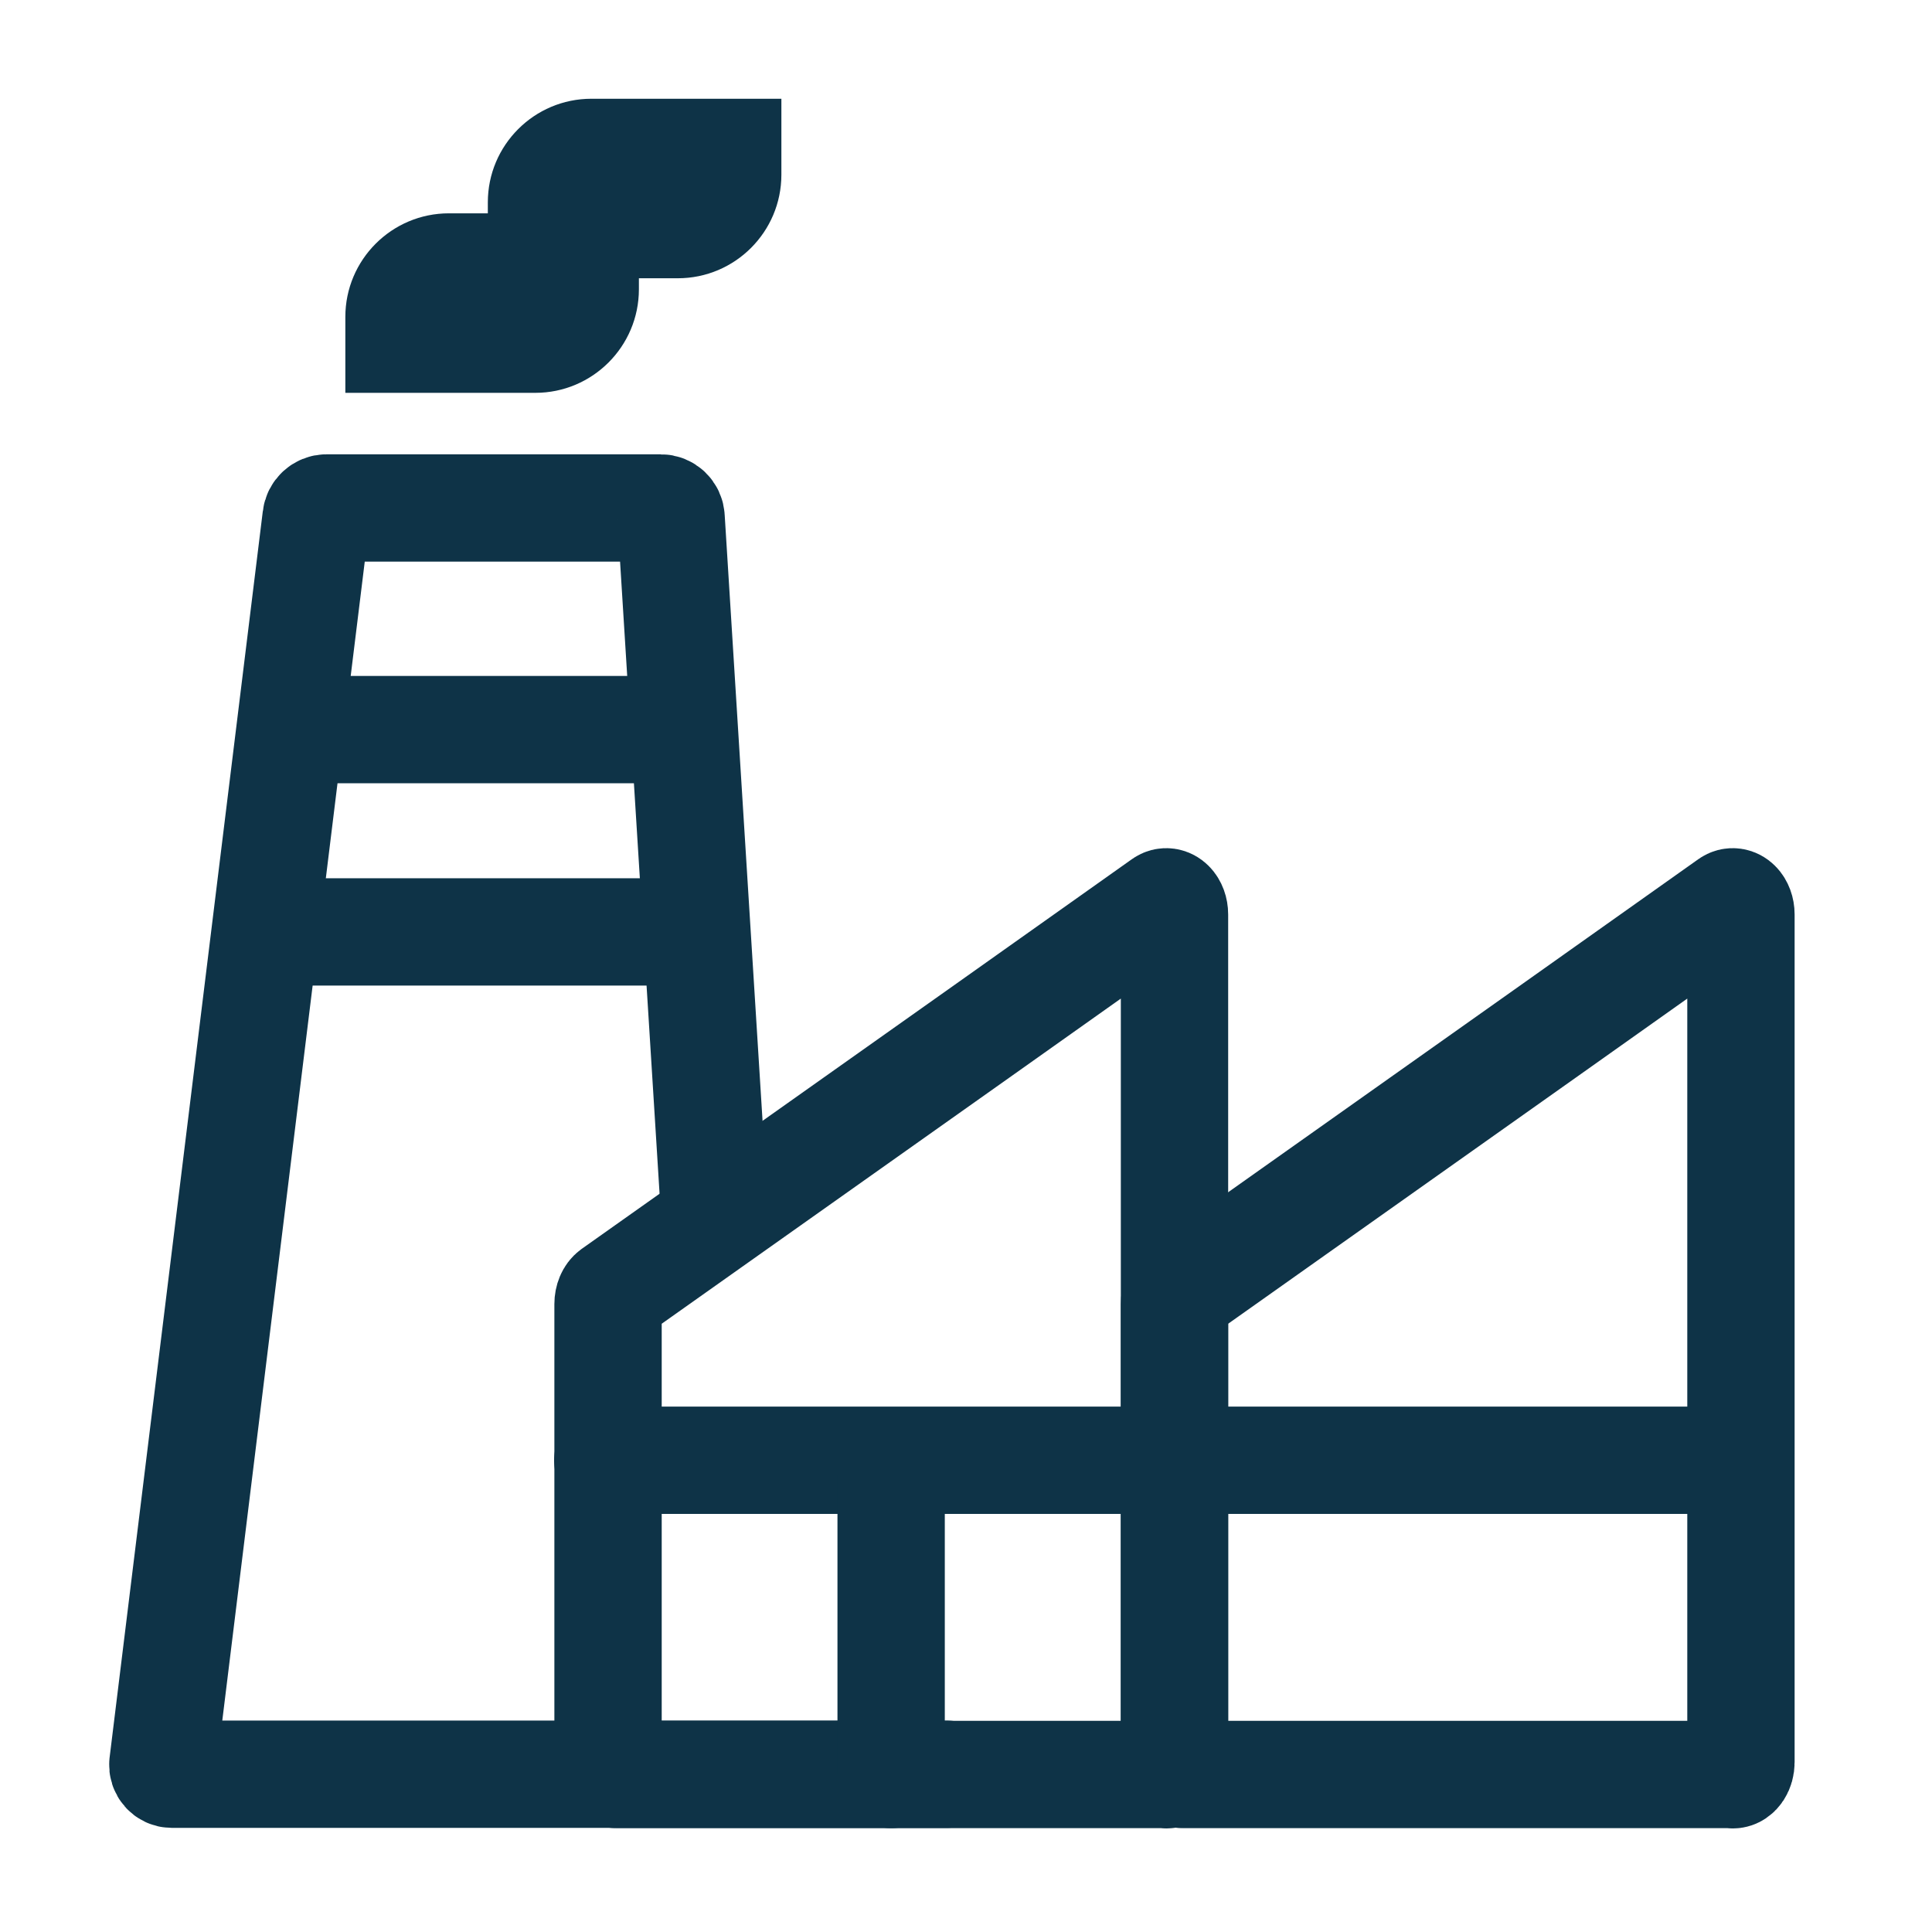
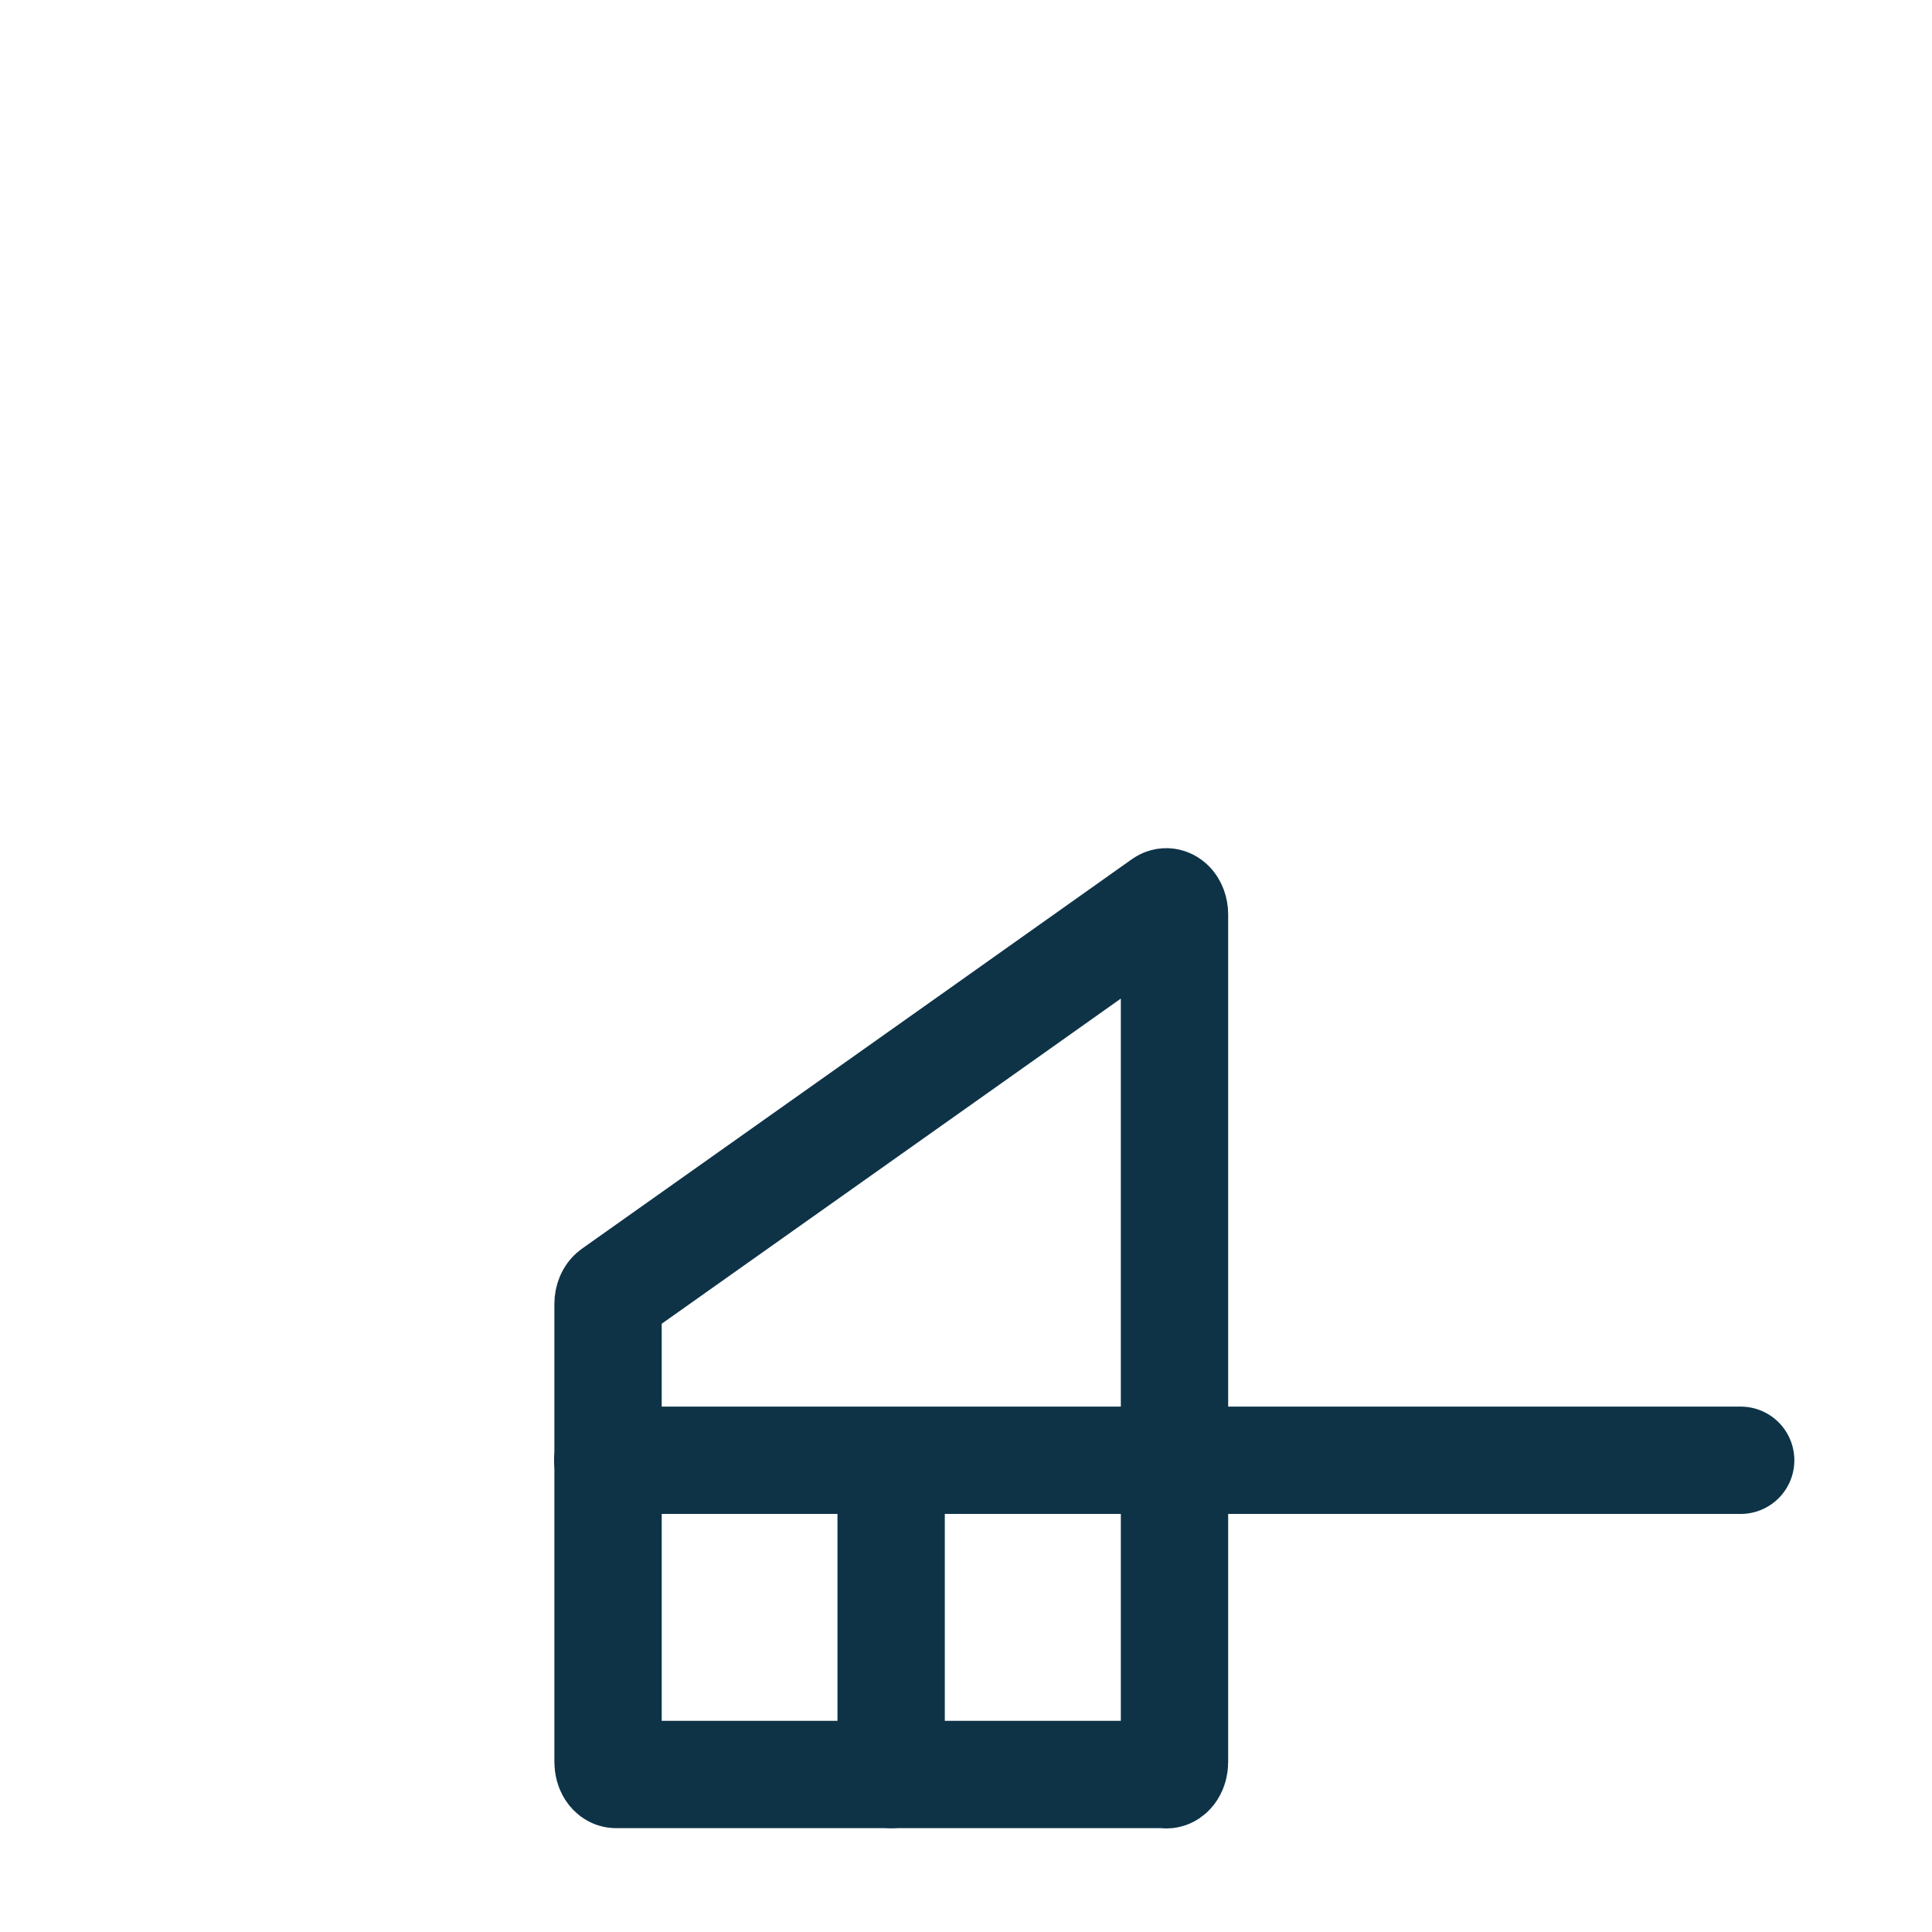
<svg xmlns="http://www.w3.org/2000/svg" id="Layer_1" viewBox="0 0 72 72">
  <defs>
    <style>.cls-1{fill:#0e3347;}.cls-2{stroke-linecap:round;}.cls-2,.cls-3{fill:none;stroke:#0e3347;stroke-linejoin:round;stroke-width:4px;}</style>
  </defs>
  <g>
    <path class="cls-2" d="m43.46,66.13h-20.5c-.17,0-.3-.21-.3-.47v-17.06c0-.19.07-.35.18-.43l13.63-9.65,6.87-4.87c.2-.14.43.09.43.43v31.59c0,.26-.14.47-.3.47Z" />
-     <path class="cls-2" d="m64.57,66.13h-20.5c-.17,0-.3-.21-.3-.47v-17.06c0-.19.07-.35.18-.43l13.63-9.65,6.87-4.87c.2-.14.43.09.43.43v31.59c0,.26-.14.47-.3.47Z" />
-     <path class="cls-2" d="m26.64,45.38l-1.63-26.08c-.01-.21-.18-.37-.39-.37h-12.45c-.2,0-.37.16-.39.36l-5.71,46.45c-.02.2.13.38.34.38h28.87" />
-     <line class="cls-3" x1="10.64" y1="27.19" x2="25.61" y2="27.19" />
-     <line class="cls-2" x1="10.64" y1="34.73" x2="25.61" y2="34.73" />
-     <path class="cls-1" d="m22.04,3.68c-2.13,0-3.86,1.73-3.86,3.86v.41h-1.45c-2.13,0-3.86,1.73-3.86,3.86v2.83h7.08c2.13,0,3.86-1.73,3.86-3.86v-.41h1.45c2.13,0,3.86-1.73,3.86-3.86v-2.83h-7.08Z" />
    <line class="cls-2" x1="22.65" y1="54.42" x2="64.87" y2="54.42" />
  </g>
  <line class="cls-2" x1="33.21" y1="54.95" x2="33.21" y2="66.13" />
</svg>